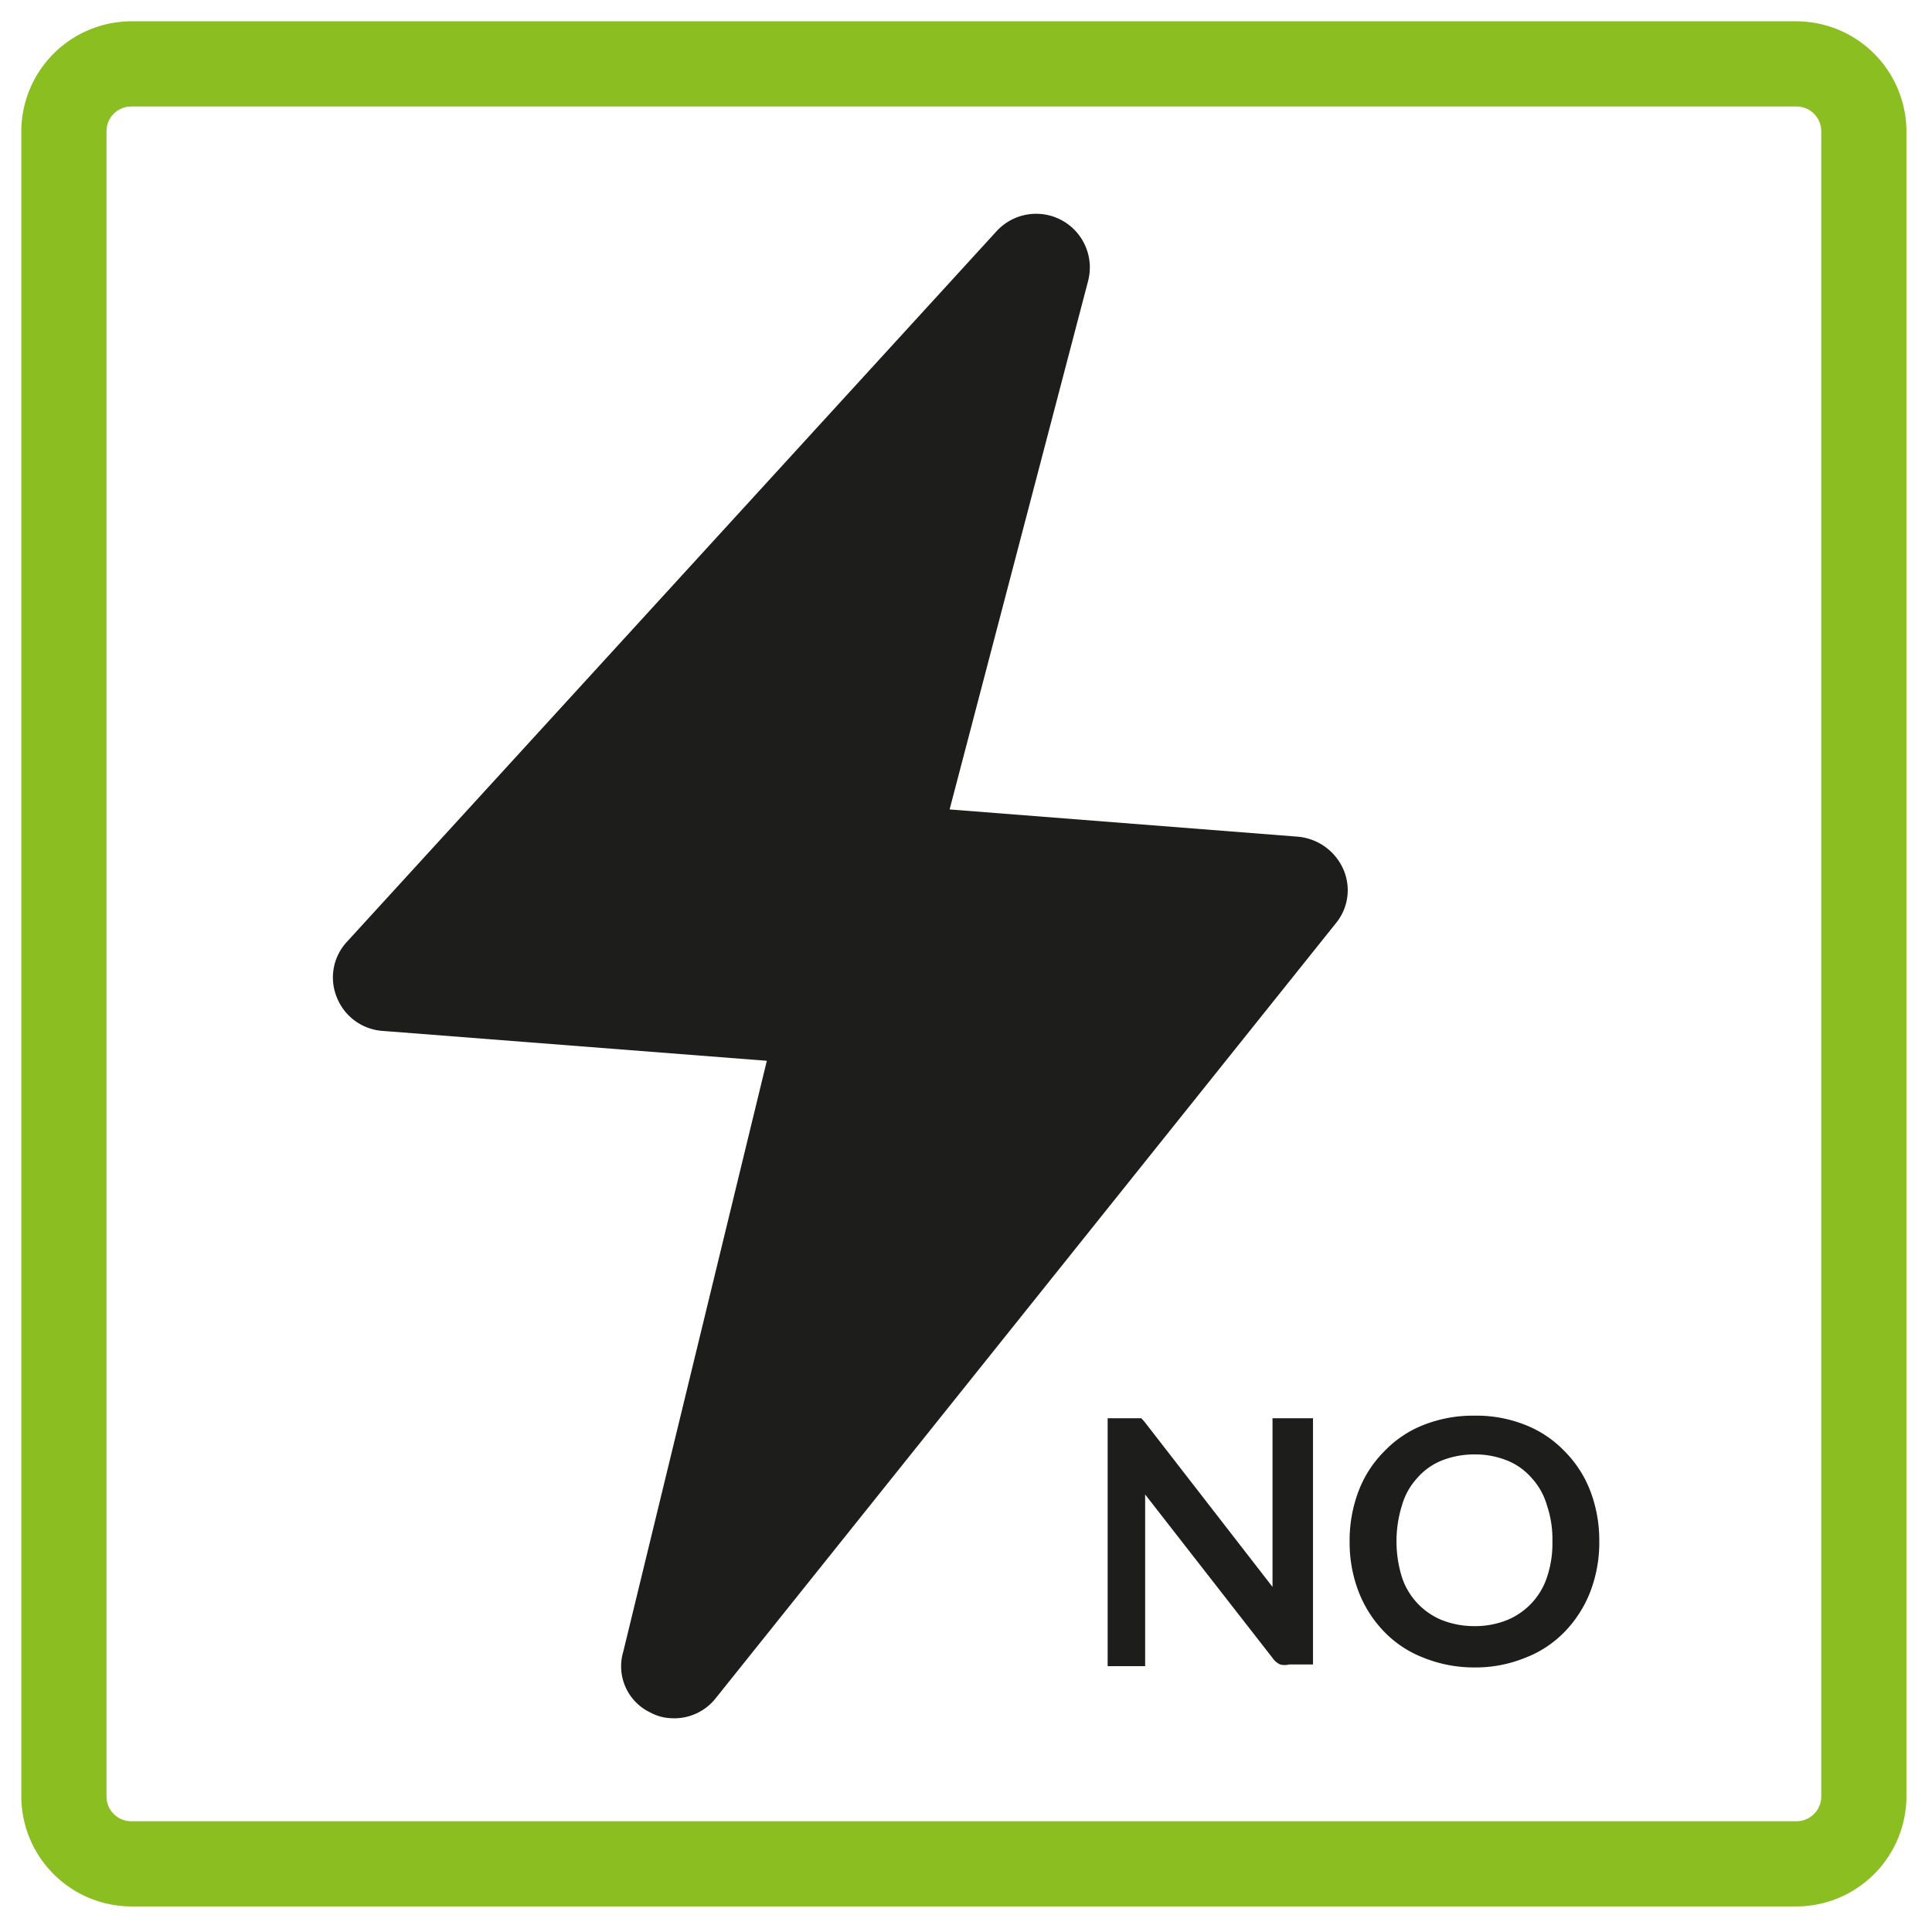
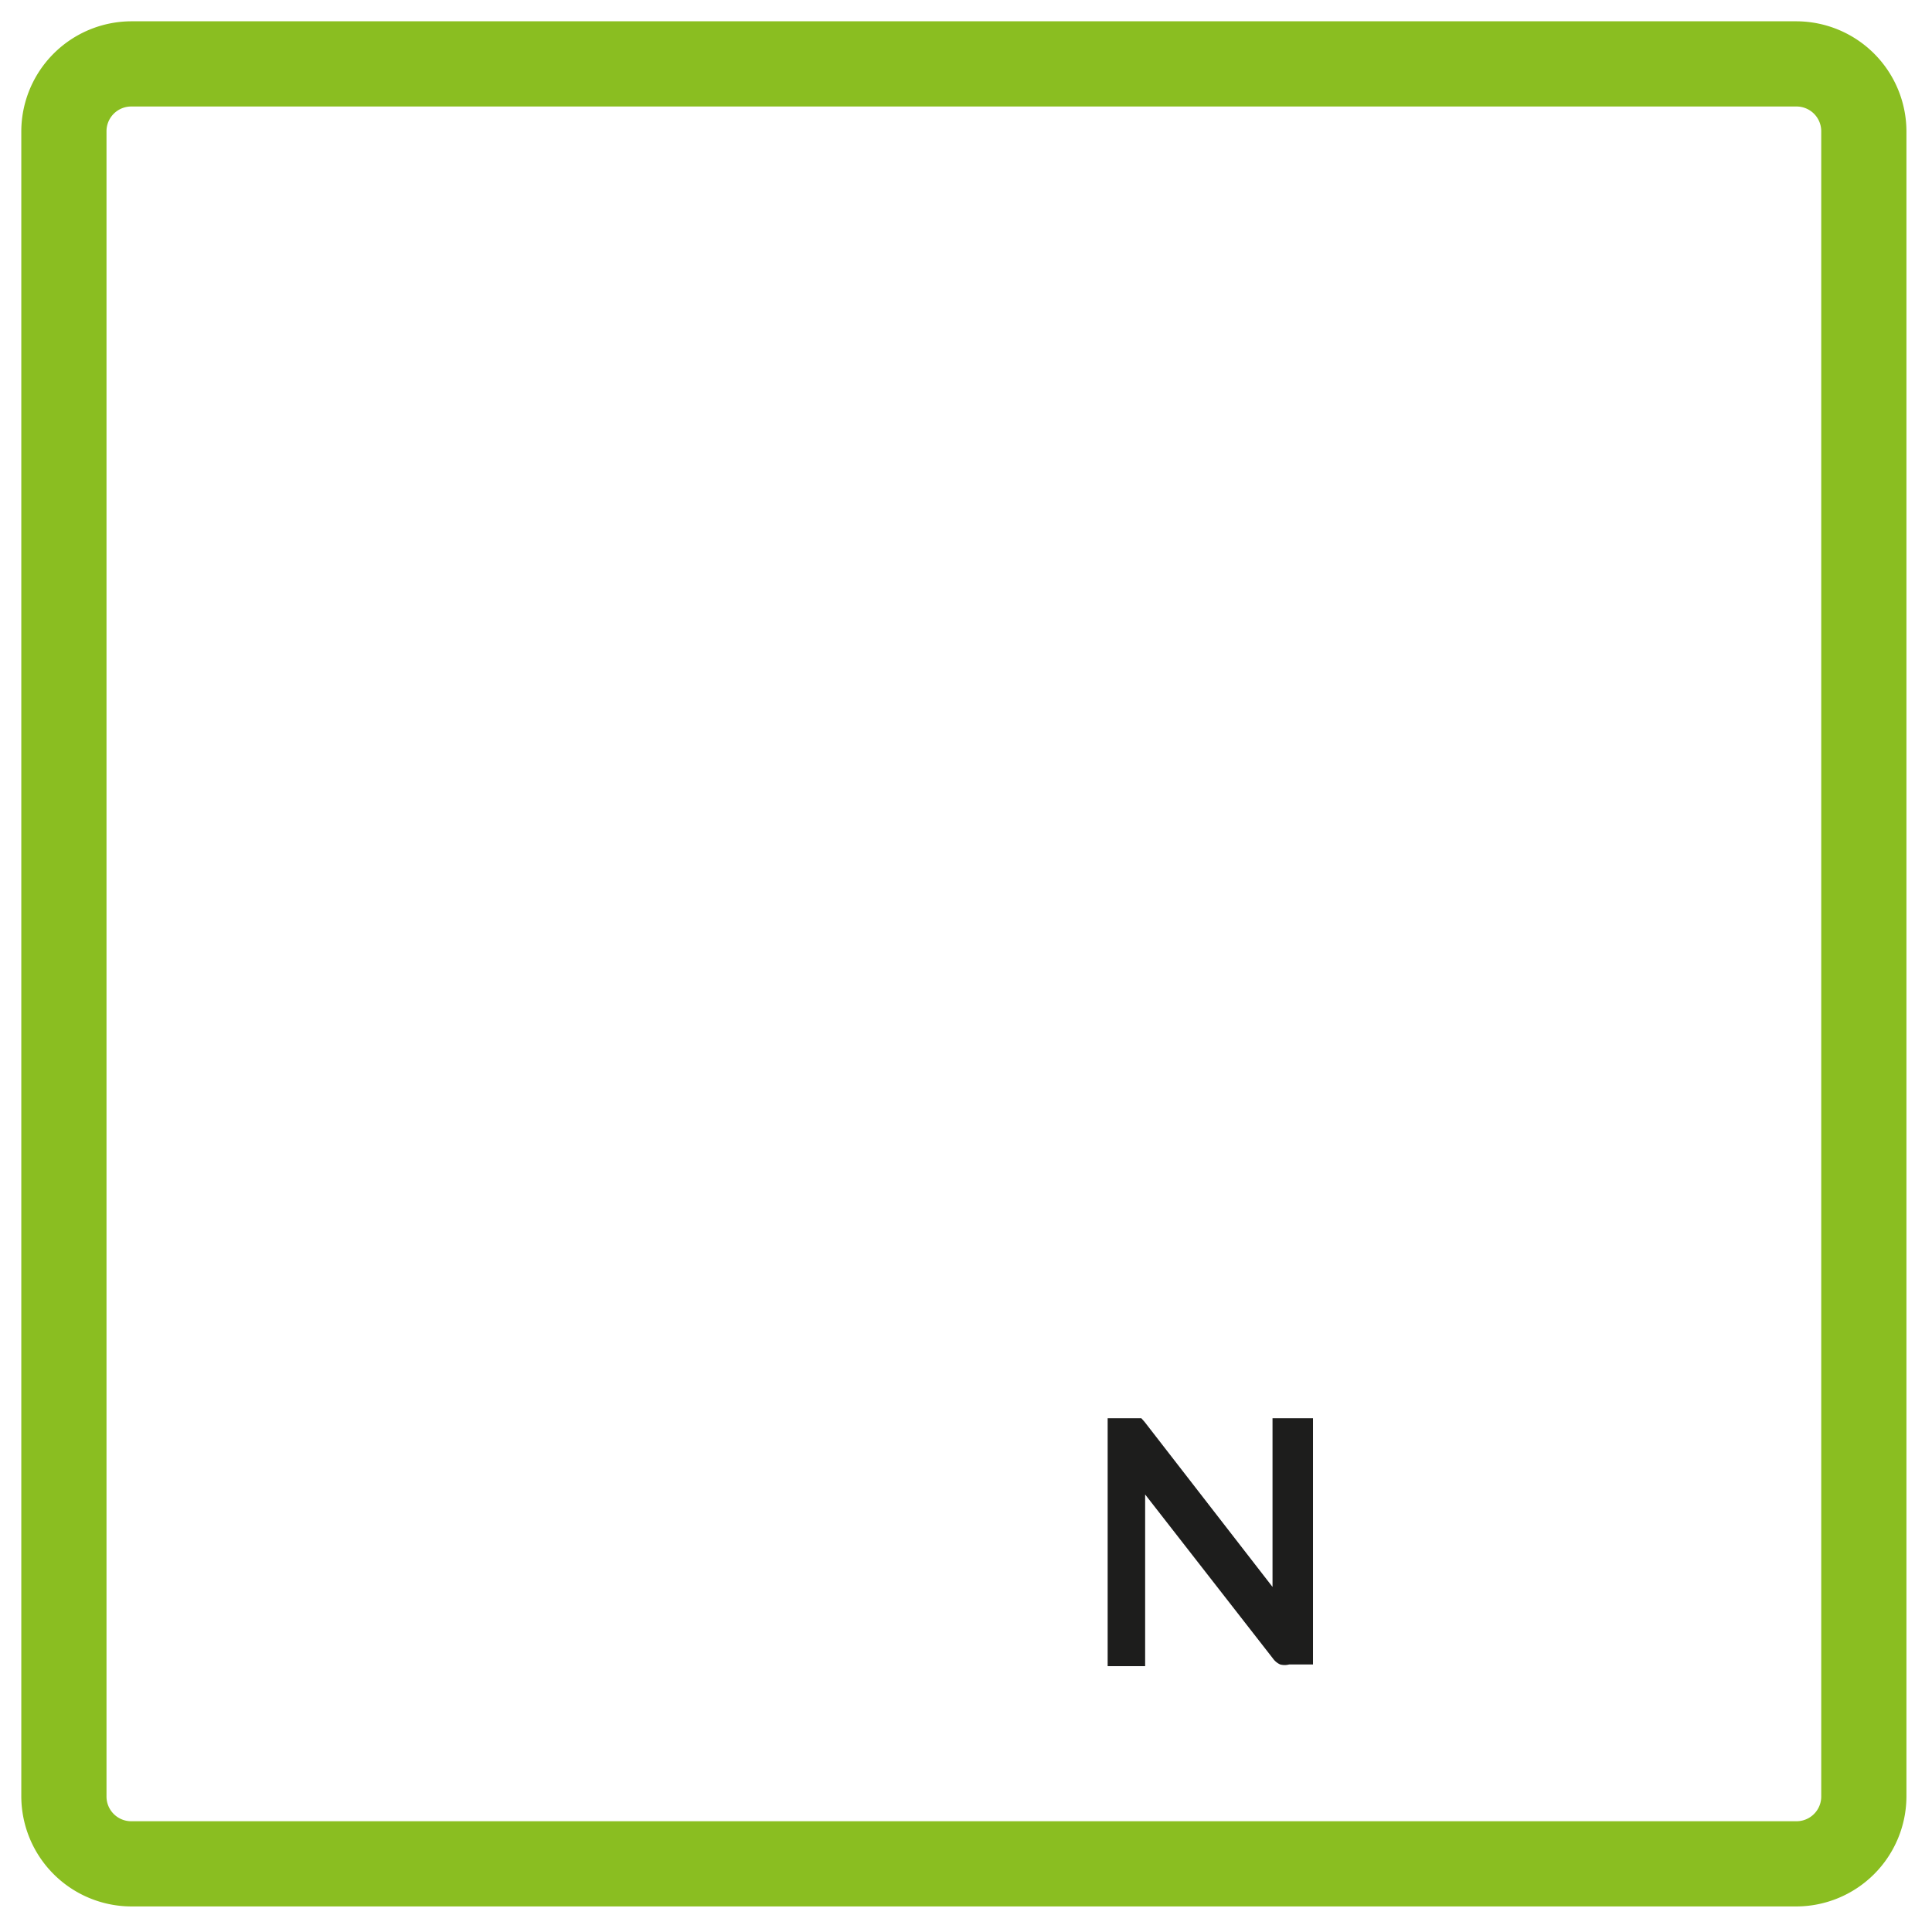
<svg xmlns="http://www.w3.org/2000/svg" id="Livello_1" data-name="Livello 1" width="16mm" height="16mm" viewBox="0 0 45.35 45.35">
  <defs>
    <style> .cls-1 { fill: #8abe21; } .cls-2 { fill: #1d1d1c; } </style>
  </defs>
  <title>antistatic</title>
  <path class="cls-1" d="M42.17,2.5a.58.58,0,0,1,.58.58V42.17a.58.58,0,0,1-.58.58H3.08a.58.58,0,0,1-.58-.58V3.08a.58.58,0,0,1,.58-.58H42.17m0-2H3.08A2.59,2.59,0,0,0,.5,3.08V42.17a2.59,2.59,0,0,0,2.58,2.58H42.17a2.59,2.59,0,0,0,2.58-2.58V3.08A2.59,2.59,0,0,0,42.17.5Z" />
  <g>
-     <path class="cls-2" d="M15.27,40.2a1.1,1.1,0,0,0,.46.13,1.24,1.24,0,0,0,1.08-.48L31.35,21.68a1.22,1.22,0,0,0,.18-1.28,1.29,1.29,0,0,0-1.06-.76L22.29,19l3.25-12.4a1.26,1.26,0,0,0-2.15-1.17L8.15,22.1a1.23,1.23,0,0,0-.24,1.32A1.25,1.25,0,0,0,9,24.2l9,.7L14.63,38.77a1.2,1.2,0,0,0,.64,1.43" />
    <g>
      <path class="cls-2" d="M26.63,33.29l.08,0,.08,0,.08.09,3,3.87c0-.09,0-.19,0-.27V33.29h.95v5.78h-.56a.41.41,0,0,1-.21,0,.42.42,0,0,1-.17-.14l-3-3.85c0,.08,0,.17,0,.25v3.78H26V33.29h.68Z" />
-       <path class="cls-2" d="M37.54,36.18a3.22,3.22,0,0,1-.21,1.18,2.8,2.8,0,0,1-.6.94,2.56,2.56,0,0,1-.92.61,3.09,3.09,0,0,1-1.2.23,3.17,3.17,0,0,1-1.2-.23,2.56,2.56,0,0,1-.92-.61,2.8,2.8,0,0,1-.6-.94,3.22,3.22,0,0,1-.21-1.18A3.25,3.25,0,0,1,31.89,35a2.66,2.66,0,0,1,.6-.93,2.58,2.58,0,0,1,.92-.62,3.16,3.16,0,0,1,1.2-.22,3.09,3.09,0,0,1,1.2.22,2.58,2.58,0,0,1,.92.62,2.66,2.66,0,0,1,.6.93A3.25,3.25,0,0,1,37.54,36.18Zm-1.1,0a2.49,2.49,0,0,0-.13-.85,1.6,1.6,0,0,0-.36-.64,1.5,1.5,0,0,0-.58-.41,2,2,0,0,0-.76-.14,2.06,2.06,0,0,0-.76.14,1.5,1.5,0,0,0-.58.41,1.6,1.6,0,0,0-.36.64,2.84,2.84,0,0,0,0,1.7,1.64,1.64,0,0,0,.94,1,2.06,2.06,0,0,0,.76.14,2,2,0,0,0,.76-.14,1.64,1.64,0,0,0,.94-1A2.49,2.49,0,0,0,36.44,36.18Z" />
    </g>
  </g>
</svg>